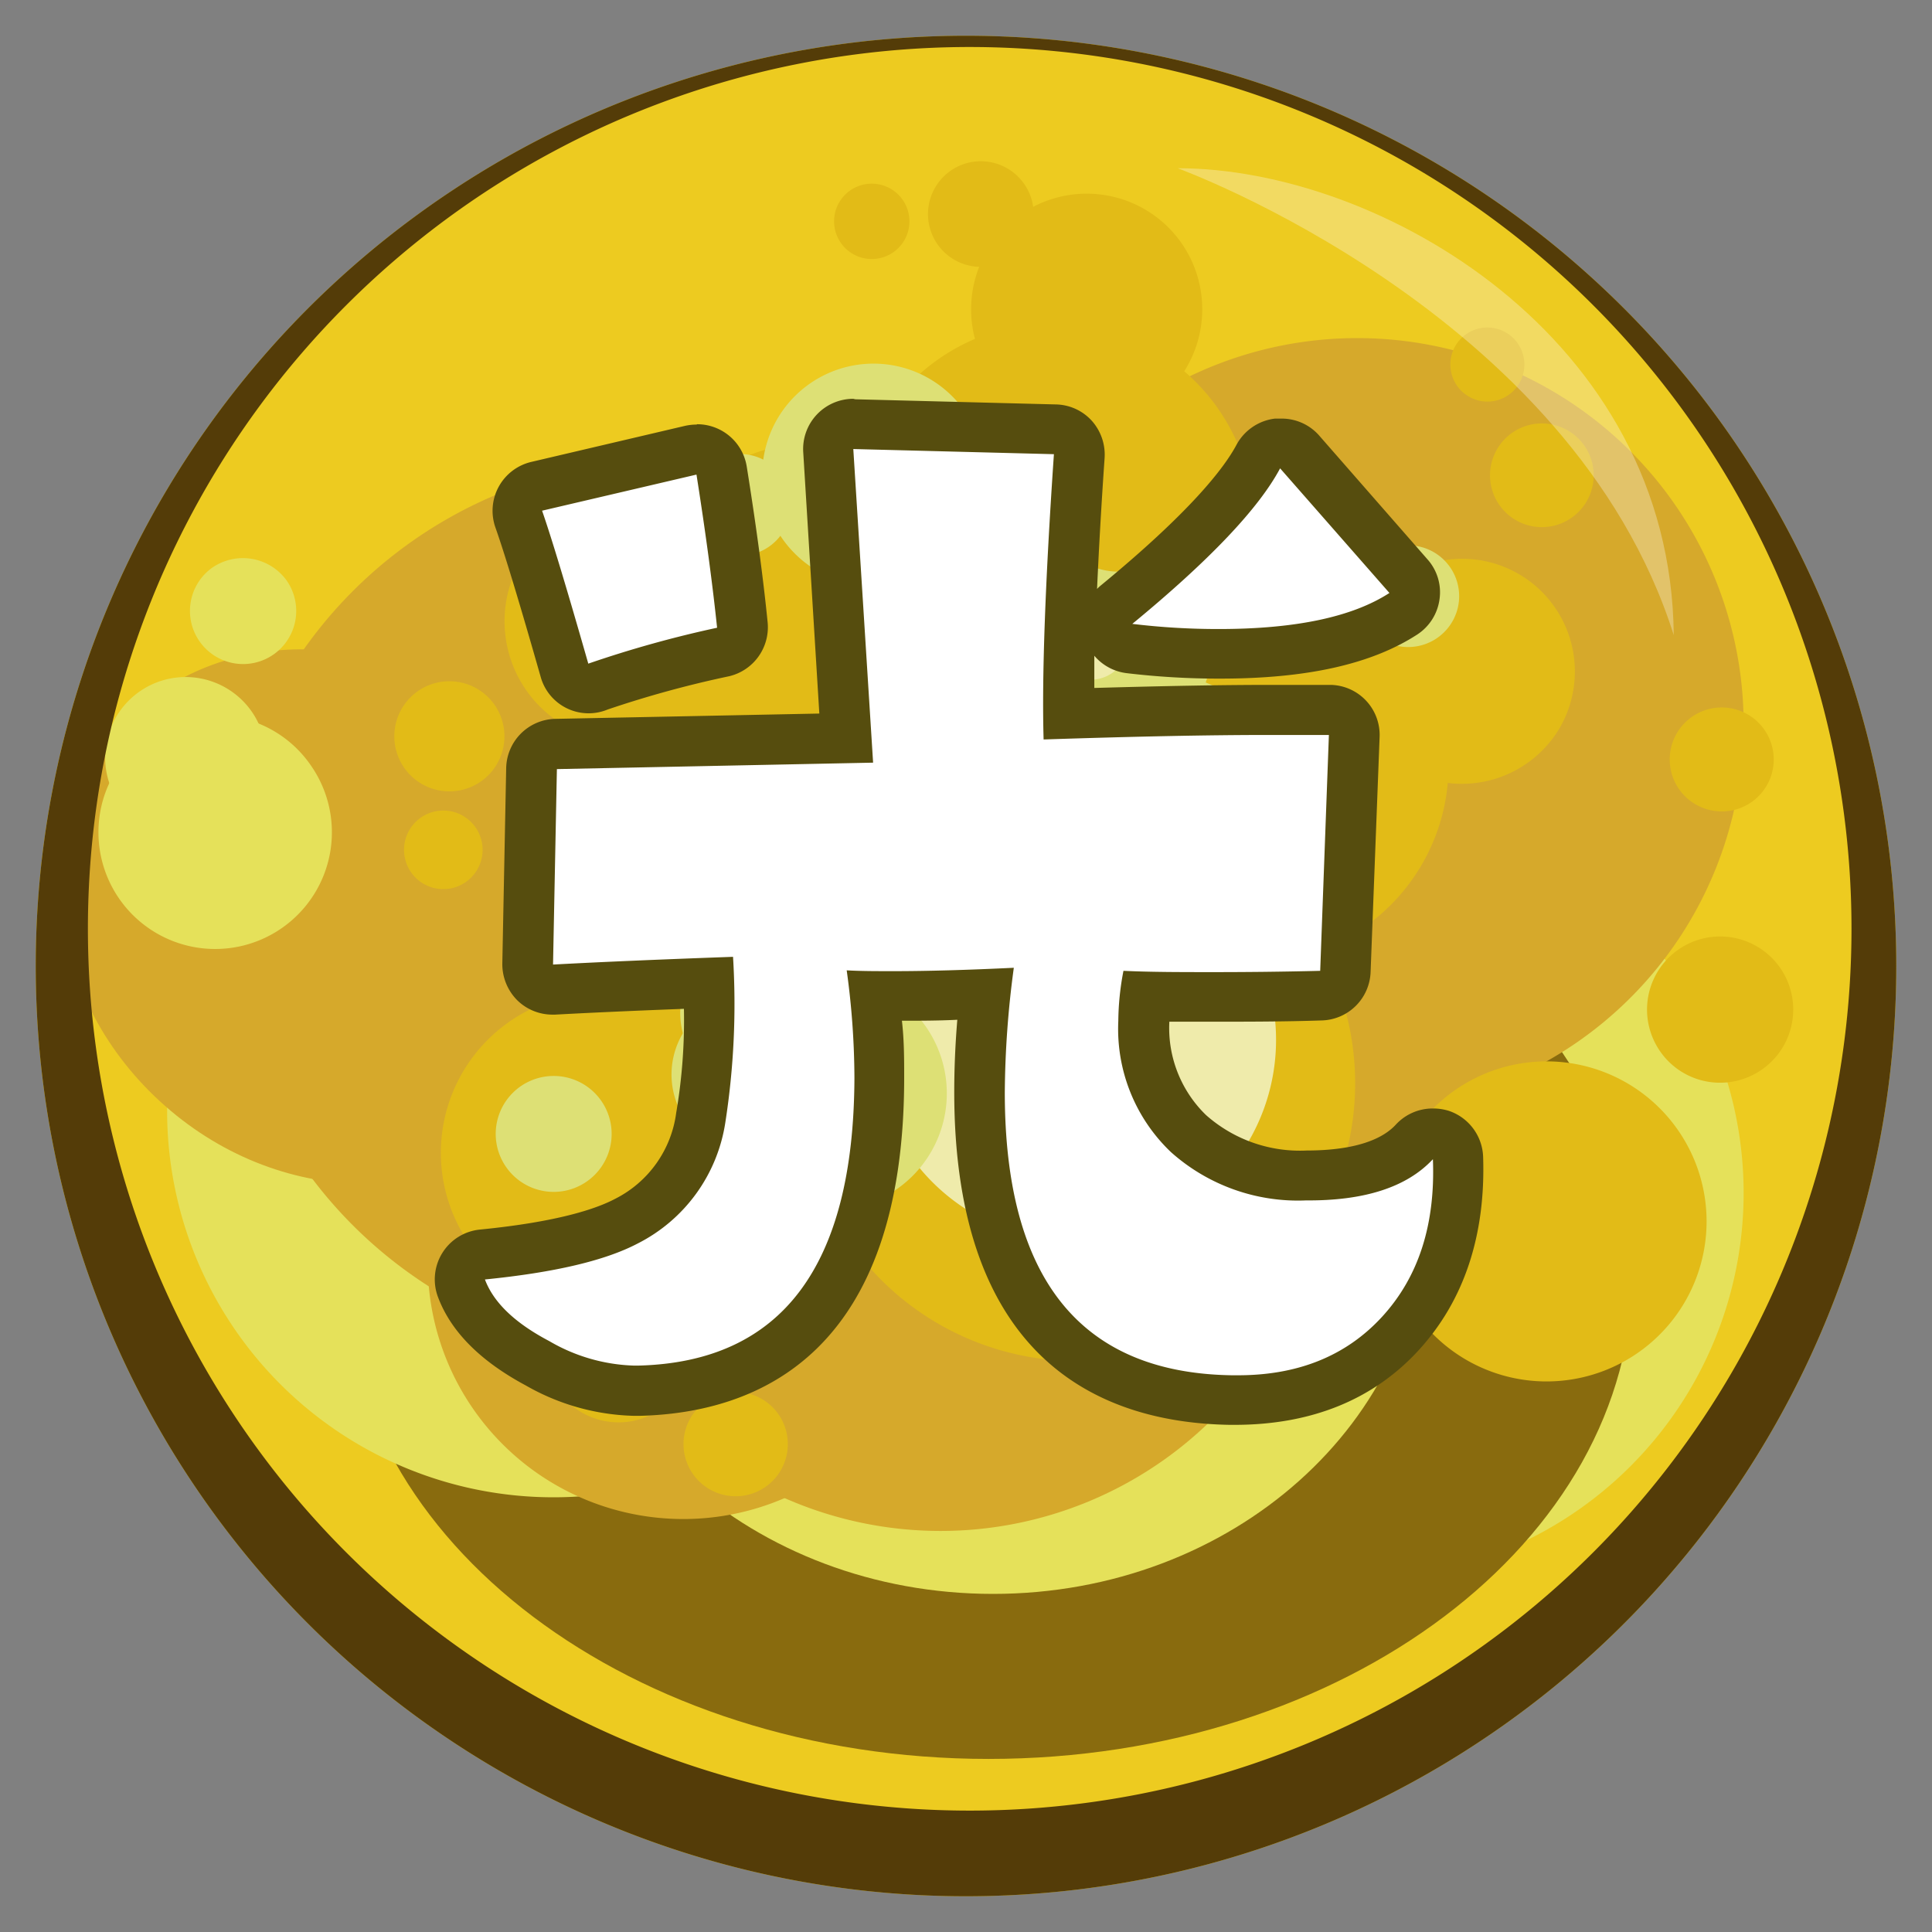
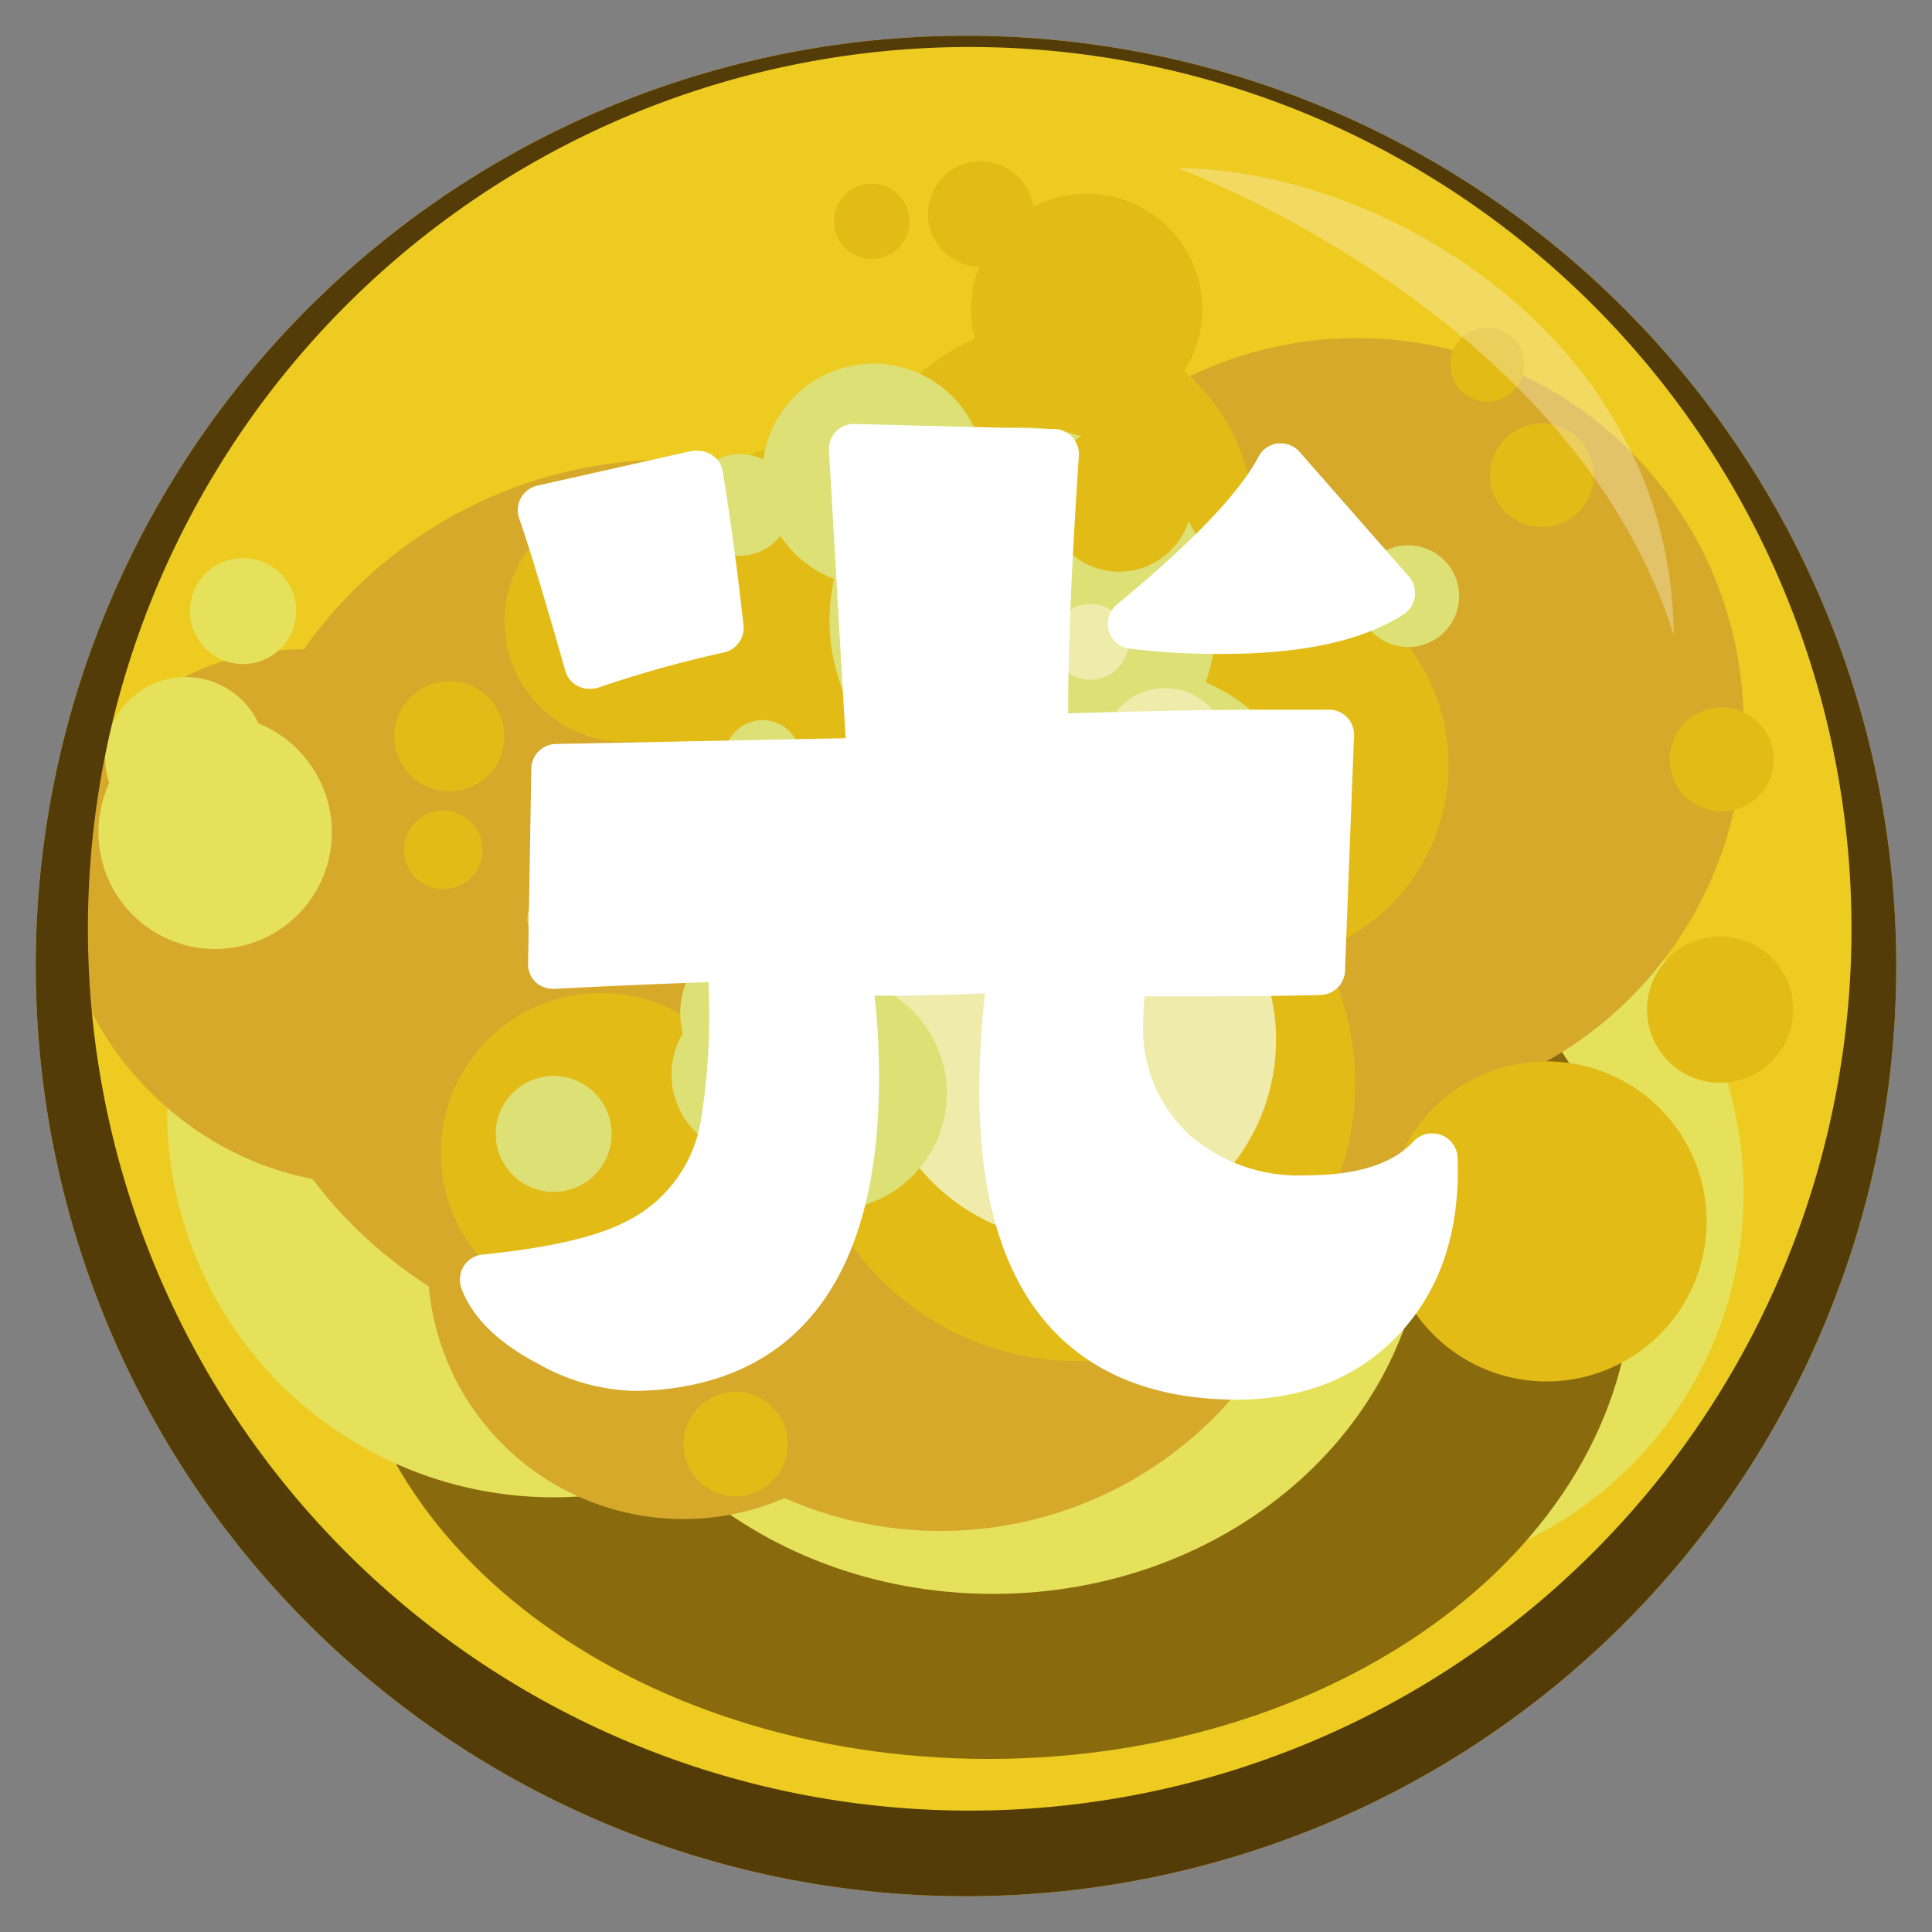
<svg xmlns="http://www.w3.org/2000/svg" viewBox="0 0 120 120">
  <rect x="0" y="0" width="120" height="120" fill="#808080" stroke="none" />
  <defs>
    <style>.cls-1{fill:#edcb20;}.cls-2{fill:#e5e15a;}.cls-3{fill:#896b0e;}.cls-4{fill:#d6a92b;}.cls-5{fill:#e2bb17;}.cls-6{fill:#efebab;}.cls-7{fill:#dde075;}.cls-8{fill:#543c08;}.cls-9{opacity:0.3;}.cls-10{fill:#fff;}.cls-11{fill:#564d0e;}</style>
  </defs>
  <title>type-icon-light</title>
  <g id="レイヤー_2" data-name="レイヤー 2">
    <path class="cls-1" d="M117.78,60A57.78,57.78,0,1,1,60,2.22,57.78,57.78,0,0,1,117.78,60Z" />
    <path class="cls-2" d="M108.3,74.1a24,24,0,1,1-24-24A24,24,0,0,1,108.3,74.1Z" />
    <path class="cls-3" d="M101.4,79.09c0,16.66-17.9,30.16-40,30.16s-40-13.5-40-30.16,17.9-30.16,40-30.16S101.4,62.43,101.4,79.09Z" />
    <path class="cls-2" d="M88.55,75c0,13.27-12,24-26.87,24S34.81,88.29,34.81,75s12-24,26.87-24S88.55,61.75,88.55,75Z" />
    <path class="cls-2" d="M58.38,69a24,24,0,1,1-24-24A24,24,0,0,1,58.38,69Z" />
    <path class="cls-4" d="M58.31,78.49A15.87,15.87,0,1,1,42.43,62.61,15.88,15.88,0,0,1,58.31,78.49Z" />
    <path class="cls-4" d="M82.42,71.09a24,24,0,1,1-24-24A24,24,0,0,1,82.42,71.09Z" />
    <path class="cls-4" d="M91.66,63.7a24,24,0,1,1-24-24A24,24,0,0,1,91.66,63.7Z" />
    <path class="cls-4" d="M108.3,45a24,24,0,1,1-24-24A24,24,0,0,1,108.3,45Z" />
    <path class="cls-4" d="M69.48,56.41A27.86,27.86,0,1,1,41.62,28.55,27.87,27.87,0,0,1,69.48,56.41Z" />
    <path class="cls-4" d="M34.31,68.32c-5.58,6.66-16.19,7-23.71.67S1.52,52.19,7.1,45.54s16.18-7,23.7-.66S39.88,61.67,34.31,68.32Z" />
    <path class="cls-5" d="M46,86.47a3.24,3.24,0,1,1-3.53,2.9A3.24,3.24,0,0,1,46,86.47Z" />
-     <path class="cls-5" d="M38.89,79.27a4.55,4.55,0,1,1-5,4.08A4.55,4.55,0,0,1,38.89,79.27Z" />
    <path class="cls-5" d="M38.29,61.72a9.93,9.93,0,1,1-10.86,8.91A9.94,9.94,0,0,1,38.29,61.72Z" />
-     <path class="cls-5" d="M53.61,42.86A17.26,17.26,0,1,1,34.75,58.35,17.26,17.26,0,0,1,53.61,42.86Z" />
    <path class="cls-5" d="M29.64,51.55a2.44,2.44,0,1,1-3.34-.87A2.44,2.44,0,0,1,29.64,51.55Z" />
    <path class="cls-5" d="M30.86,44a3.42,3.42,0,1,1-4.69-1.21A3.42,3.42,0,0,1,30.86,44Z" />
    <path class="cls-5" d="M45.29,34.8A7.49,7.49,0,1,1,35,32.15,7.5,7.5,0,0,1,45.29,34.8Z" />
    <path class="cls-5" d="M62.36,33.82a13,13,0,1,1-17.82-4.59A13,13,0,0,1,62.36,33.82Z" />
    <path class="cls-5" d="M55.59,15.59A2.34,2.34,0,1,1,56,12.32,2.34,2.34,0,0,1,55.59,15.59Z" />
    <path class="cls-5" d="M62.9,15.91a3.28,3.28,0,1,1,.63-4.6A3.27,3.27,0,0,1,62.9,15.91Z" />
    <path class="cls-5" d="M71.85,24.92a7.18,7.18,0,1,1,1.36-10.06A7.19,7.19,0,0,1,71.85,24.92Z" />
    <path class="cls-5" d="M73,42.44A12.47,12.47,0,1,1,75.38,25,12.49,12.49,0,0,1,73,42.44Z" />
    <path class="cls-5" d="M91.23,24.63a2.3,2.3,0,1,1,3.14-.83A2.29,2.29,0,0,1,91.23,24.63Z" />
    <path class="cls-5" d="M94.14,32.3a3.22,3.22,0,1,1,4.41-1.16A3.22,3.22,0,0,1,94.14,32.3Z" />
-     <path class="cls-5" d="M87.25,47.73a7,7,0,1,1,9.64-2.54A7.06,7.06,0,0,1,87.25,47.73Z" />
    <path class="cls-5" d="M71.55,58.12a12.25,12.25,0,1,1,16.75-4.4A12.24,12.24,0,0,1,71.55,58.12Z" />
    <path class="cls-5" d="M104.11,48.73A3.23,3.23,0,1,1,108.5,50,3.24,3.24,0,0,1,104.11,48.73Z" />
    <path class="cls-5" d="M102.86,64.89A4.54,4.54,0,1,1,109,66.7,4.53,4.53,0,0,1,102.86,64.89Z" />
    <path class="cls-5" d="M87.32,80.6a9.94,9.94,0,1,1,13.48,4A9.94,9.94,0,0,1,87.32,80.6Z" />
    <path class="cls-5" d="M51.79,75.57A17.25,17.25,0,1,1,75.2,82.42,17.24,17.24,0,0,1,51.79,75.57Z" />
    <path class="cls-6" d="M54.26,64.37a12.5,12.5,0,1,0,12.5-12.28A12.4,12.4,0,0,0,54.26,64.37Z" />
    <path class="cls-7" d="M44.8,36.81a2.25,2.25,0,1,1-2.32-2.18A2.25,2.25,0,0,1,44.8,36.81Z" />
    <path class="cls-7" d="M49.12,31.26a3.16,3.16,0,1,1-3.25-3.06A3.16,3.16,0,0,1,49.12,31.26Z" />
    <path class="cls-7" d="M61.16,29.28A6.91,6.91,0,1,1,54,22.59,6.91,6.91,0,0,1,61.16,29.28Z" />
    <path class="cls-7" d="M75.52,38.14a12,12,0,1,1-12.36-11.6A12,12,0,0,1,75.52,38.14Z" />
    <path class="cls-7" d="M78.22,39.22a1.64,1.64,0,1,1,2-1.23A1.64,1.64,0,0,1,78.22,39.22Z" />
    <path class="cls-7" d="M86.76,40.11a3.16,3.16,0,1,1,3.79-2.37A3.17,3.17,0,0,1,86.76,40.11Z" />
    <path class="cls-7" d="M69,61A9.79,9.79,0,1,1,80.74,53.7,9.79,9.79,0,0,1,69,61Z" />
    <path class="cls-7" d="M68.42,50A8.42,8.42,0,1,1,60,41.56,8.42,8.42,0,0,1,68.42,50Z" />
    <path class="cls-7" d="M42.43,57.9a3.3,3.3,0,1,0,3.3-3.39A3.35,3.35,0,0,0,42.43,57.9Z" />
    <path class="cls-7" d="M44.31,67.78a7.25,7.25,0,1,0,7.25-7.12A7.19,7.19,0,0,0,44.31,67.78Z" />
    <path class="cls-7" d="M41.71,66.67a5,5,0,1,0,5-4.93A5,5,0,0,0,41.71,66.67Z" />
    <path class="cls-2" d="M13.14,35.29a3.3,3.3,0,1,0,4.66.76A3.35,3.35,0,0,0,13.14,35.29Z" />
    <path class="cls-2" d="M9.3,45.69a7.25,7.25,0,1,0,10,1.84A7.19,7.19,0,0,0,9.3,45.69Z" />
    <path class="cls-2" d="M8.73,42.91a5,5,0,1,0,6.9,1.28A5,5,0,0,0,8.73,42.91Z" />
    <path class="cls-7" d="M42.25,62.84a5,5,0,1,0,5-4.93A5,5,0,0,0,42.25,62.84Z" />
    <path class="cls-7" d="M32.76,57.08a2,2,0,1,0,2-2A2,2,0,0,0,32.76,57.08Z" />
    <path class="cls-7" d="M45,47.08a2.36,2.36,0,1,0,2.37-2.35A2.37,2.37,0,0,0,45,47.08Z" />
    <path class="cls-7" d="M30.79,70.42a3.6,3.6,0,1,0,3.59-3.59A3.6,3.6,0,0,0,30.79,70.42Z" />
    <path class="cls-5" d="M67.83,52.6c3.34,1.85,4.85,5.5,3.37,8.15S65.83,64,62.49,62.17,57.64,56.66,59.12,54,64.49,50.74,67.83,52.6Z" />
    <path class="cls-5" d="M73.42,28.66a4.54,4.54,0,1,1-6.22-1.6A4.55,4.55,0,0,1,73.42,28.66Z" />
    <ellipse class="cls-6" cx="72.36" cy="46.52" rx="3.85" ry="3.78" />
    <path class="cls-6" d="M65.39,39.82a2.35,2.35,0,1,0,2.35-2.3A2.32,2.32,0,0,0,65.39,39.82Z" />
    <path class="cls-8" d="M60,2.22A57.78,57.78,0,1,0,117.78,60,57.78,57.78,0,0,0,60,2.22Zm.23,110.24A54.77,54.77,0,1,1,115,57.69,54.77,54.77,0,0,1,60.23,112.46Z" />
    <g class="cls-9">
      <path class="cls-10" d="M73.15,10.45s24.45,8.88,30.81,29C103.79,20.93,85.69,10.45,73.15,10.45Z" />
    </g>
    <path class="cls-10" d="M76.42,86.93c-7.12-.12-15.59-3.53-15.59-19.12a56.08,56.08,0,0,1,.35-6.11c-2.14.09-4.07.14-5.73.14H54.32a47.64,47.64,0,0,1,.28,5.1c0,15.78-8.12,19.28-14.94,19.45h-.28a12.72,12.72,0,0,1-6-1.71c-2.46-1.29-4.05-2.86-4.72-4.66a1.61,1.61,0,0,1,.14-1.37A1.57,1.57,0,0,1,30,77.92c4.09-.41,7.1-1.1,8.93-2.07a8.55,8.55,0,0,0,4.63-6.42A41.2,41.2,0,0,0,44,61q-5.66.21-9.58.42h-.08A1.58,1.58,0,0,1,33.27,61a1.55,1.55,0,0,1-.47-1.15L33,47.74a1.56,1.56,0,0,1,1.52-1.53l18-.36L51.49,28A1.56,1.56,0,0,1,53,26.33l12.5.32a1.54,1.54,0,0,1,1.11.51,1.56,1.56,0,0,1,.4,1.15c-.46,6.85-.68,12.22-.66,16,4.92-.15,9.07-.23,12.34-.23,1.46,0,2.76,0,3.9,0a1.55,1.55,0,0,1,1.51,1.61l-.56,14.61a1.56,1.56,0,0,1-1.52,1.5c-2.41.06-4.63.08-6.66.08-1.51,0-2.93,0-4.26,0a13.57,13.57,0,0,0-.09,1.52,9,9,0,0,0,2.77,7A10.28,10.28,0,0,0,81.15,73c3.14,0,5.39-.71,6.67-2.13A1.55,1.55,0,0,1,89,70.4a1.61,1.61,0,0,1,.53.1,1.57,1.57,0,0,1,1,1.4c.17,4.45-1,8.12-3.56,10.89s-6,4.15-10.29,4.15ZM36.59,42.78a1.48,1.48,0,0,1-.68-.16,1.53,1.53,0,0,1-.81-1c-1.32-4.63-2.28-7.8-2.85-9.41a1.57,1.57,0,0,1,.1-1.27,1.55,1.55,0,0,1,1-.77L43,28a1.34,1.34,0,0,1,.35,0,1.58,1.58,0,0,1,.87.26,1.56,1.56,0,0,1,.67,1c.59,3.69,1,6.91,1.29,9.59a1.56,1.56,0,0,1-1.19,1.67,70.49,70.49,0,0,0-7.77,2.17A1.62,1.62,0,0,1,36.59,42.78ZM75.8,40.62a45.49,45.49,0,0,1-5.63-.33,1.56,1.56,0,0,1-.79-2.75c4.61-3.79,7.57-6.88,8.8-9.19a1.55,1.55,0,0,1,1.19-.81h.18a1.55,1.55,0,0,1,1.17.53l6.79,7.74a1.57,1.57,0,0,1-.32,2.34C84.62,39.81,80.89,40.62,75.8,40.62Z" />
-     <path class="cls-11" d="M53,27.89l12.46.32q-.81,11.9-.64,17.72,8.44-.28,13.87-.28c1.44,0,2.73,0,3.85,0L82,60.3c-2.4.06-4.61.08-6.63.08s-3.89,0-5.59-.08a17,17,0,0,0-.32,3.12,10.56,10.56,0,0,0,3.27,8.14,11.84,11.84,0,0,0,8.39,3Q86.58,74.6,89,72q.24,6.08-3.15,9.78t-9.14,3.64h-.24q-14.06-.24-14.06-17.57a60,60,0,0,1,.56-7.74c-2.88.14-5.37.21-7.49.21-1.06,0-2,0-2.89-.05a49.47,49.47,0,0,1,.48,6.7Q53,84.5,39.63,84.82h-.25a11.06,11.06,0,0,1-5.26-1.52c-2.13-1.12-3.46-2.39-4-3.83,4.31-.43,7.47-1.17,9.5-2.24a10.13,10.13,0,0,0,5.43-7.5,47.91,47.91,0,0,0,.48-10.3c-4.48.16-8.2.32-11.18.48l.24-12.14,19.64-.4L53,27.89m26.51,1.2,6.79,7.74q-3.44,2.23-10.54,2.24a44.32,44.32,0,0,1-5.43-.32q7.18-5.91,9.18-9.66m-36.25.39c.58,3.68,1,6.84,1.28,9.51a69.61,69.61,0,0,0-8,2.23q-2-7-2.87-9.5l9.58-2.24M53,24.77a3.12,3.12,0,0,0-3.11,3.31l1,16.24-16.4.33a3.12,3.12,0,0,0-3.05,3.06l-.24,12.13a3.18,3.18,0,0,0,.95,2.31,3.12,3.12,0,0,0,2.17.87h.16c2.2-.12,4.86-.24,8-.36A34.23,34.23,0,0,1,42,69.12a7,7,0,0,1-3.79,5.34c-1.17.62-3.55,1.43-8.39,1.91a3.11,3.11,0,0,0-2.62,4.18c.81,2.17,2.65,4,5.47,5.51a14.18,14.18,0,0,0,6.71,1.88h.34c7.49-.18,16.44-4,16.44-21,0-1.15,0-2.33-.14-3.54,1.06,0,2.21,0,3.44-.06-.13,1.57-.19,3.07-.19,4.48,0,16.85,9.3,20.55,17.11,20.68h.3c4.77,0,8.62-1.56,11.44-4.64s4.16-7.14,4-12A3.13,3.13,0,0,0,90,69,3.29,3.29,0,0,0,89,68.85a3.11,3.11,0,0,0-2.3,1c-1.22,1.33-3.67,1.61-5.52,1.61a8.79,8.79,0,0,1-6.27-2.2,7.53,7.53,0,0,1-2.28-5.8l2.8,0c2,0,4.3,0,6.7-.08a3.12,3.12,0,0,0,3-3l.56-14.61a3.11,3.11,0,0,0-3-3.23c-1.15,0-2.46,0-3.94,0-2.92,0-6.54.07-10.78.19,0-.62,0-1.28,0-2a3.13,3.13,0,0,0,2,1.08,48.5,48.5,0,0,0,5.82.34c5.4,0,9.4-.9,12.24-2.74a3.11,3.11,0,0,0,1.38-2.18,3.07,3.07,0,0,0-.74-2.48L81.89,27A3.1,3.1,0,0,0,79.55,26l-.36,0a3.14,3.14,0,0,0-2.39,1.63c-.78,1.46-2.87,4.16-8.41,8.72a2.73,2.73,0,0,0-.25.23c.11-2.42.26-5.14.47-8.15a3.16,3.16,0,0,0-.81-2.31,3.09,3.09,0,0,0-2.22-1l-12.46-.32Zm-9.74,1.6a3.43,3.43,0,0,0-.71.08L33,28.69a3.12,3.12,0,0,0-2.23,4.07c.56,1.58,1.51,4.71,2.82,9.31a3.09,3.09,0,0,0,4.15,2A65.45,65.45,0,0,1,45.3,42a3.13,3.13,0,0,0,2.38-3.34c-.27-2.71-.71-6-1.3-9.69a3.12,3.12,0,0,0-3.08-2.62Z" />
  </g>
</svg>